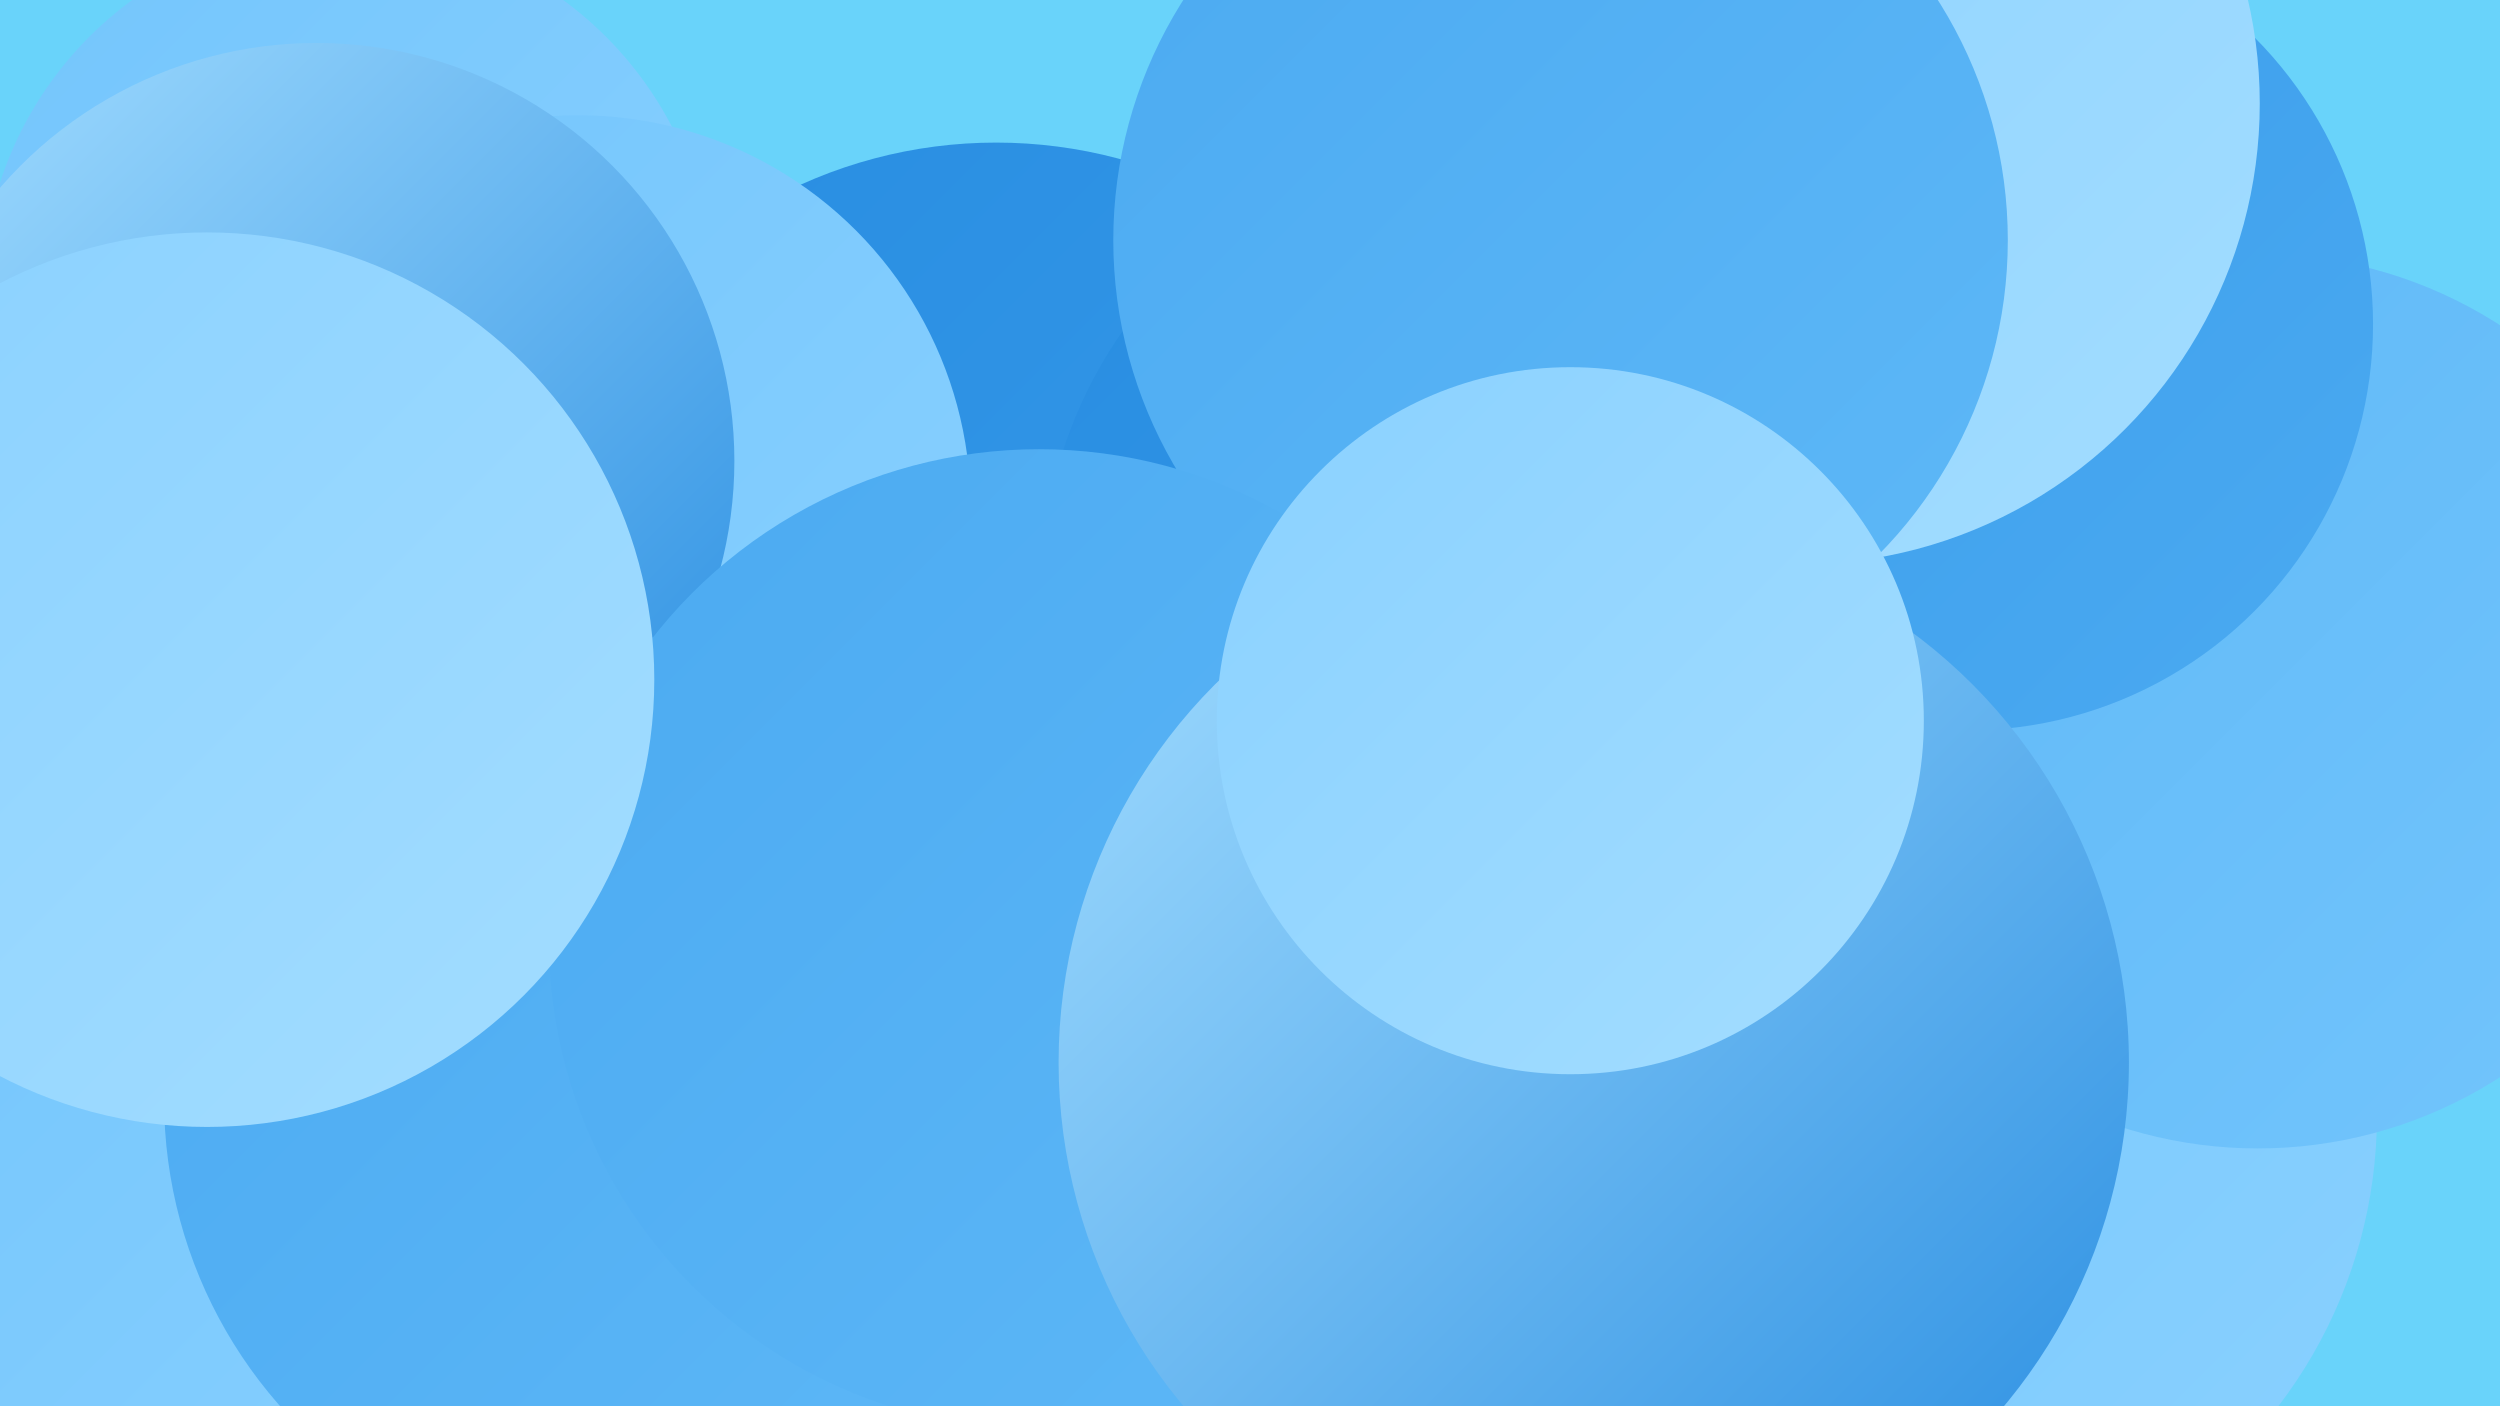
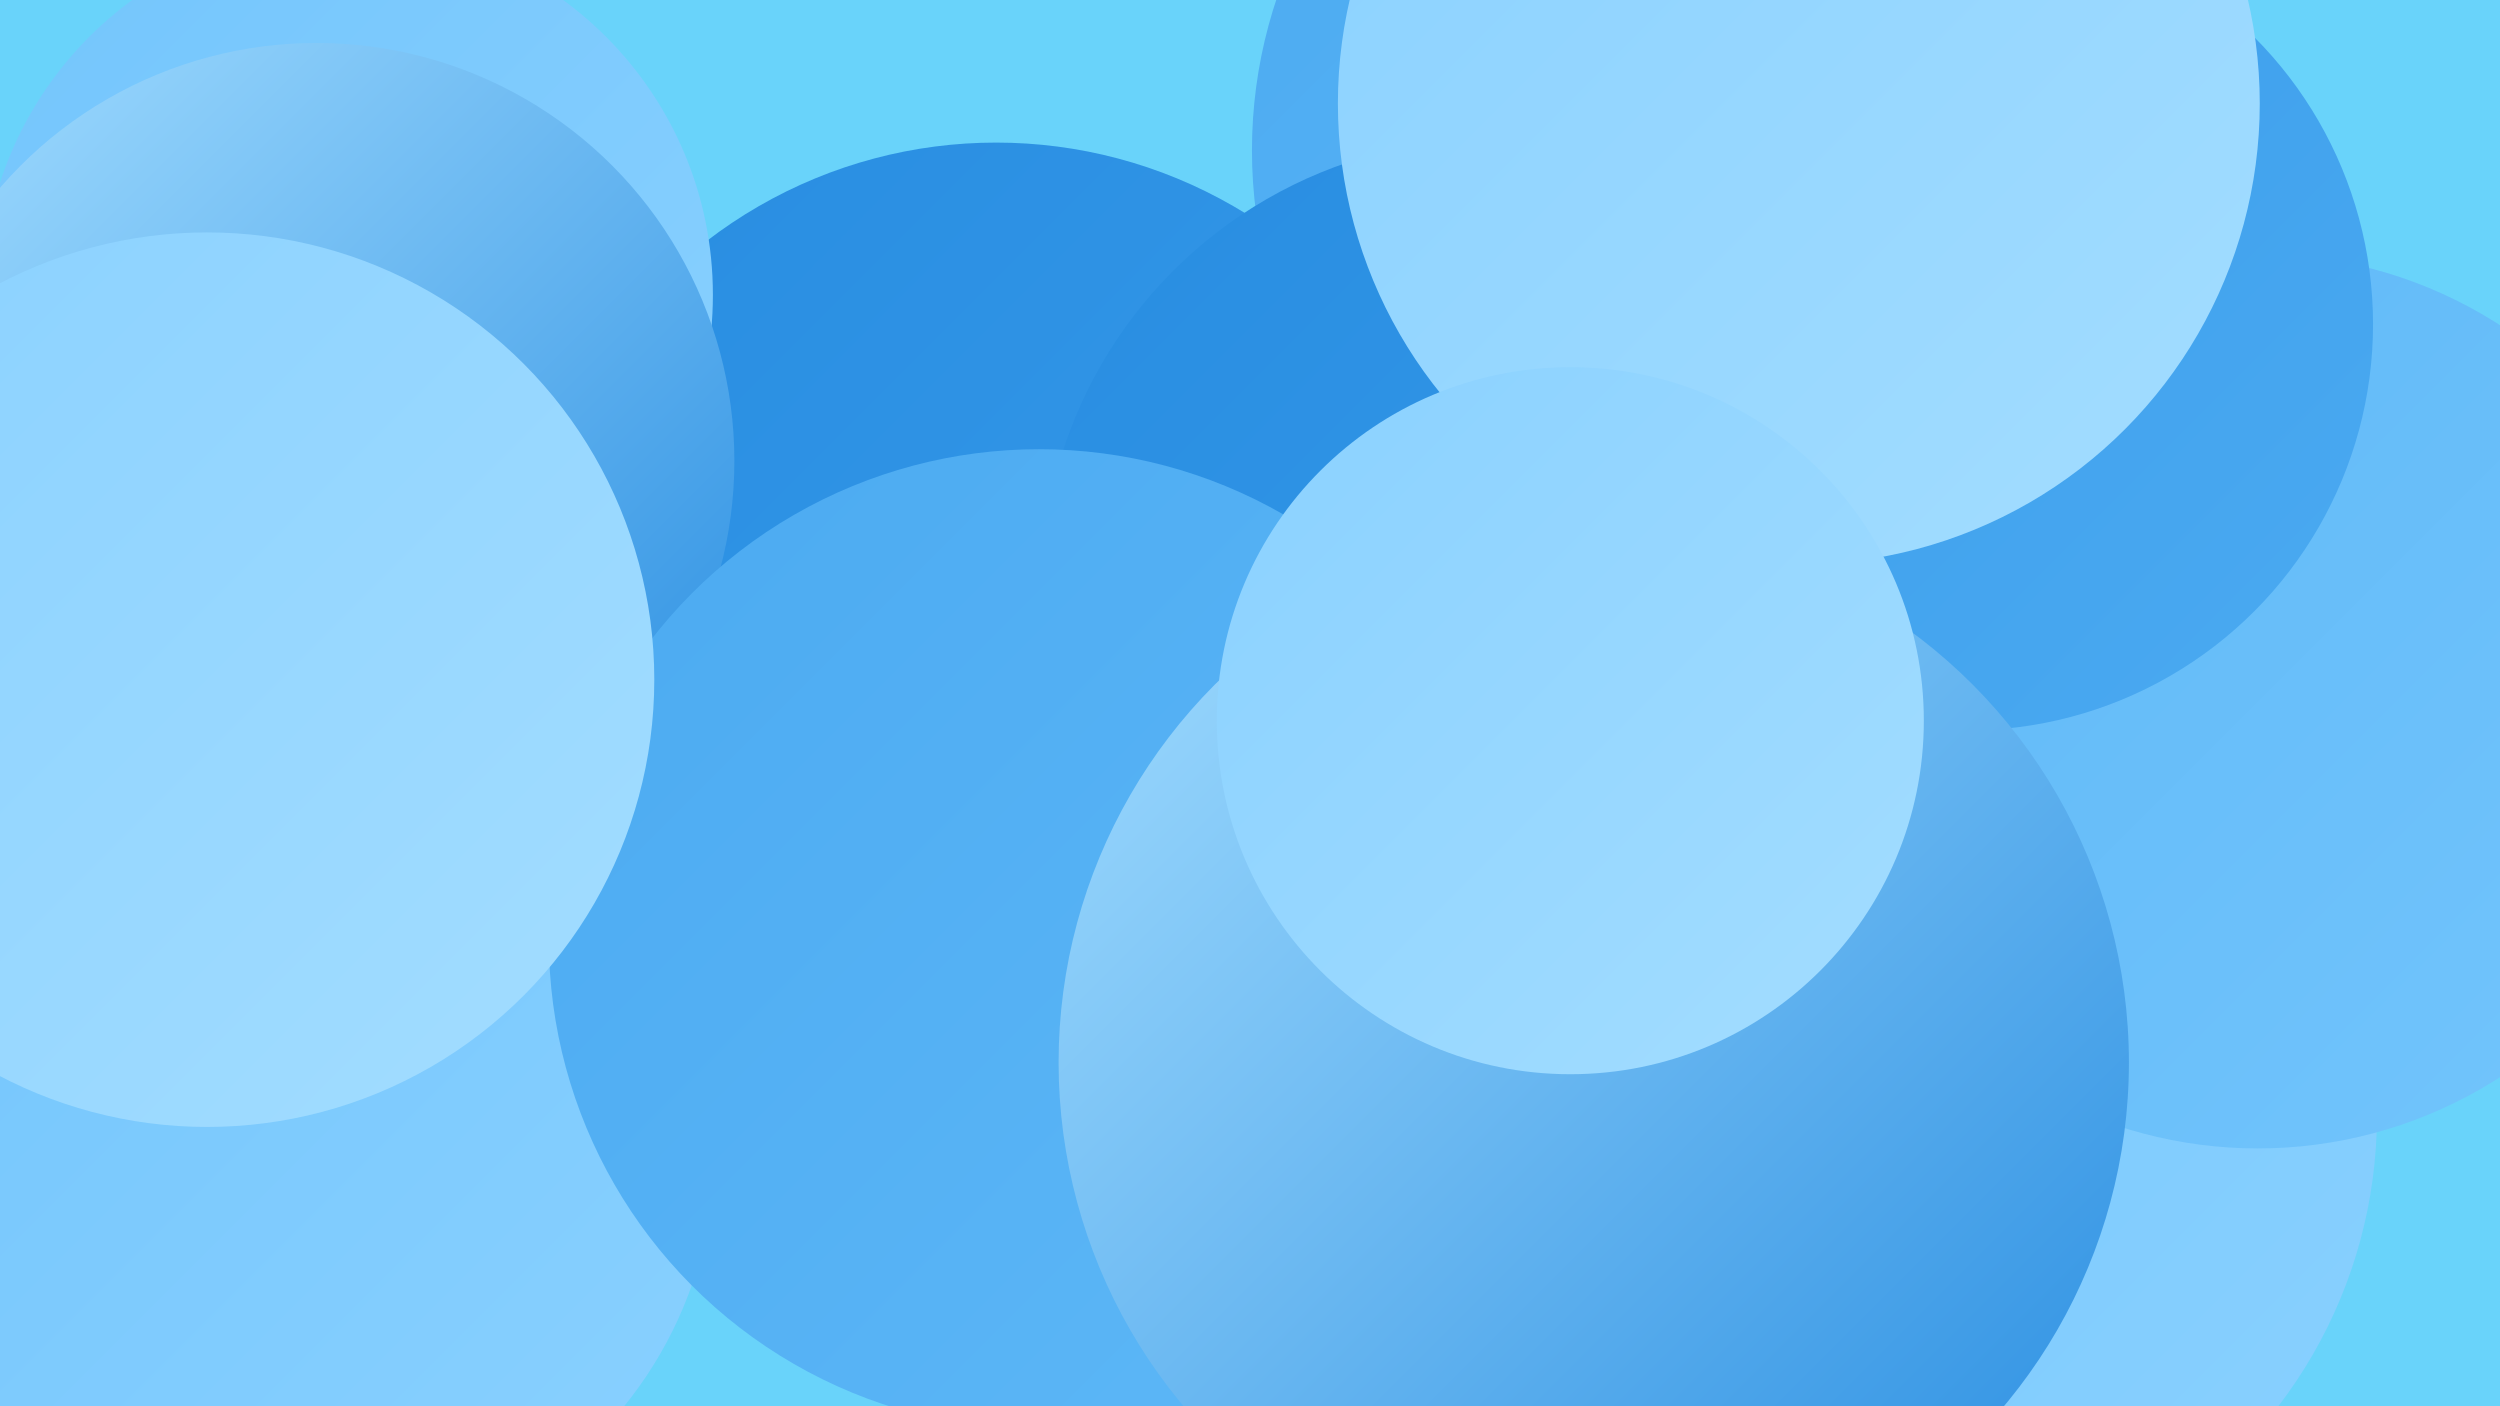
<svg xmlns="http://www.w3.org/2000/svg" width="1280" height="720">
  <defs>
    <linearGradient id="grad0" x1="0%" y1="0%" x2="100%" y2="100%">
      <stop offset="0%" style="stop-color:#288de1;stop-opacity:1" />
      <stop offset="100%" style="stop-color:#389bea;stop-opacity:1" />
    </linearGradient>
    <linearGradient id="grad1" x1="0%" y1="0%" x2="100%" y2="100%">
      <stop offset="0%" style="stop-color:#389bea;stop-opacity:1" />
      <stop offset="100%" style="stop-color:#4baaf1;stop-opacity:1" />
    </linearGradient>
    <linearGradient id="grad2" x1="0%" y1="0%" x2="100%" y2="100%">
      <stop offset="0%" style="stop-color:#4baaf1;stop-opacity:1" />
      <stop offset="100%" style="stop-color:#5eb8f7;stop-opacity:1" />
    </linearGradient>
    <linearGradient id="grad3" x1="0%" y1="0%" x2="100%" y2="100%">
      <stop offset="0%" style="stop-color:#5eb8f7;stop-opacity:1" />
      <stop offset="100%" style="stop-color:#73c5fc;stop-opacity:1" />
    </linearGradient>
    <linearGradient id="grad4" x1="0%" y1="0%" x2="100%" y2="100%">
      <stop offset="0%" style="stop-color:#73c5fc;stop-opacity:1" />
      <stop offset="100%" style="stop-color:#8ad1ff;stop-opacity:1" />
    </linearGradient>
    <linearGradient id="grad5" x1="0%" y1="0%" x2="100%" y2="100%">
      <stop offset="0%" style="stop-color:#8ad1ff;stop-opacity:1" />
      <stop offset="100%" style="stop-color:#a3ddff;stop-opacity:1" />
    </linearGradient>
    <linearGradient id="grad6" x1="0%" y1="0%" x2="100%" y2="100%">
      <stop offset="0%" style="stop-color:#a3ddff;stop-opacity:1" />
      <stop offset="100%" style="stop-color:#288de1;stop-opacity:1" />
    </linearGradient>
  </defs>
  <rect width="1280" height="720" fill="#69d3fa" />
  <circle cx="972" cy="571" r="245" fill="url(#grad4)" />
  <circle cx="510" cy="316" r="243" fill="url(#grad0)" />
  <circle cx="886" cy="77" r="245" fill="url(#grad2)" />
  <circle cx="178" cy="151" r="187" fill="url(#grad4)" />
-   <circle cx="296" cy="260" r="201" fill="url(#grad4)" />
  <circle cx="158" cy="589" r="208" fill="url(#grad4)" />
  <circle cx="162" cy="236" r="214" fill="url(#grad6)" />
  <circle cx="1156" cy="359" r="229" fill="url(#grad3)" />
-   <circle cx="664" cy="620" r="244" fill="url(#grad4)" />
-   <circle cx="321" cy="563" r="237" fill="url(#grad2)" />
  <circle cx="764" cy="302" r="231" fill="url(#grad0)" />
  <circle cx="763" cy="482" r="213" fill="url(#grad3)" />
  <circle cx="1007" cy="166" r="208" fill="url(#grad1)" />
  <circle cx="921" cy="53" r="236" fill="url(#grad5)" />
-   <circle cx="799" cy="123" r="229" fill="url(#grad2)" />
  <circle cx="697" cy="509" r="214" fill="url(#grad1)" />
  <circle cx="532" cy="481" r="251" fill="url(#grad2)" />
  <circle cx="816" cy="544" r="274" fill="url(#grad6)" />
  <circle cx="106" cy="348" r="229" fill="url(#grad5)" />
  <circle cx="804" cy="369" r="181" fill="url(#grad5)" />
</svg>